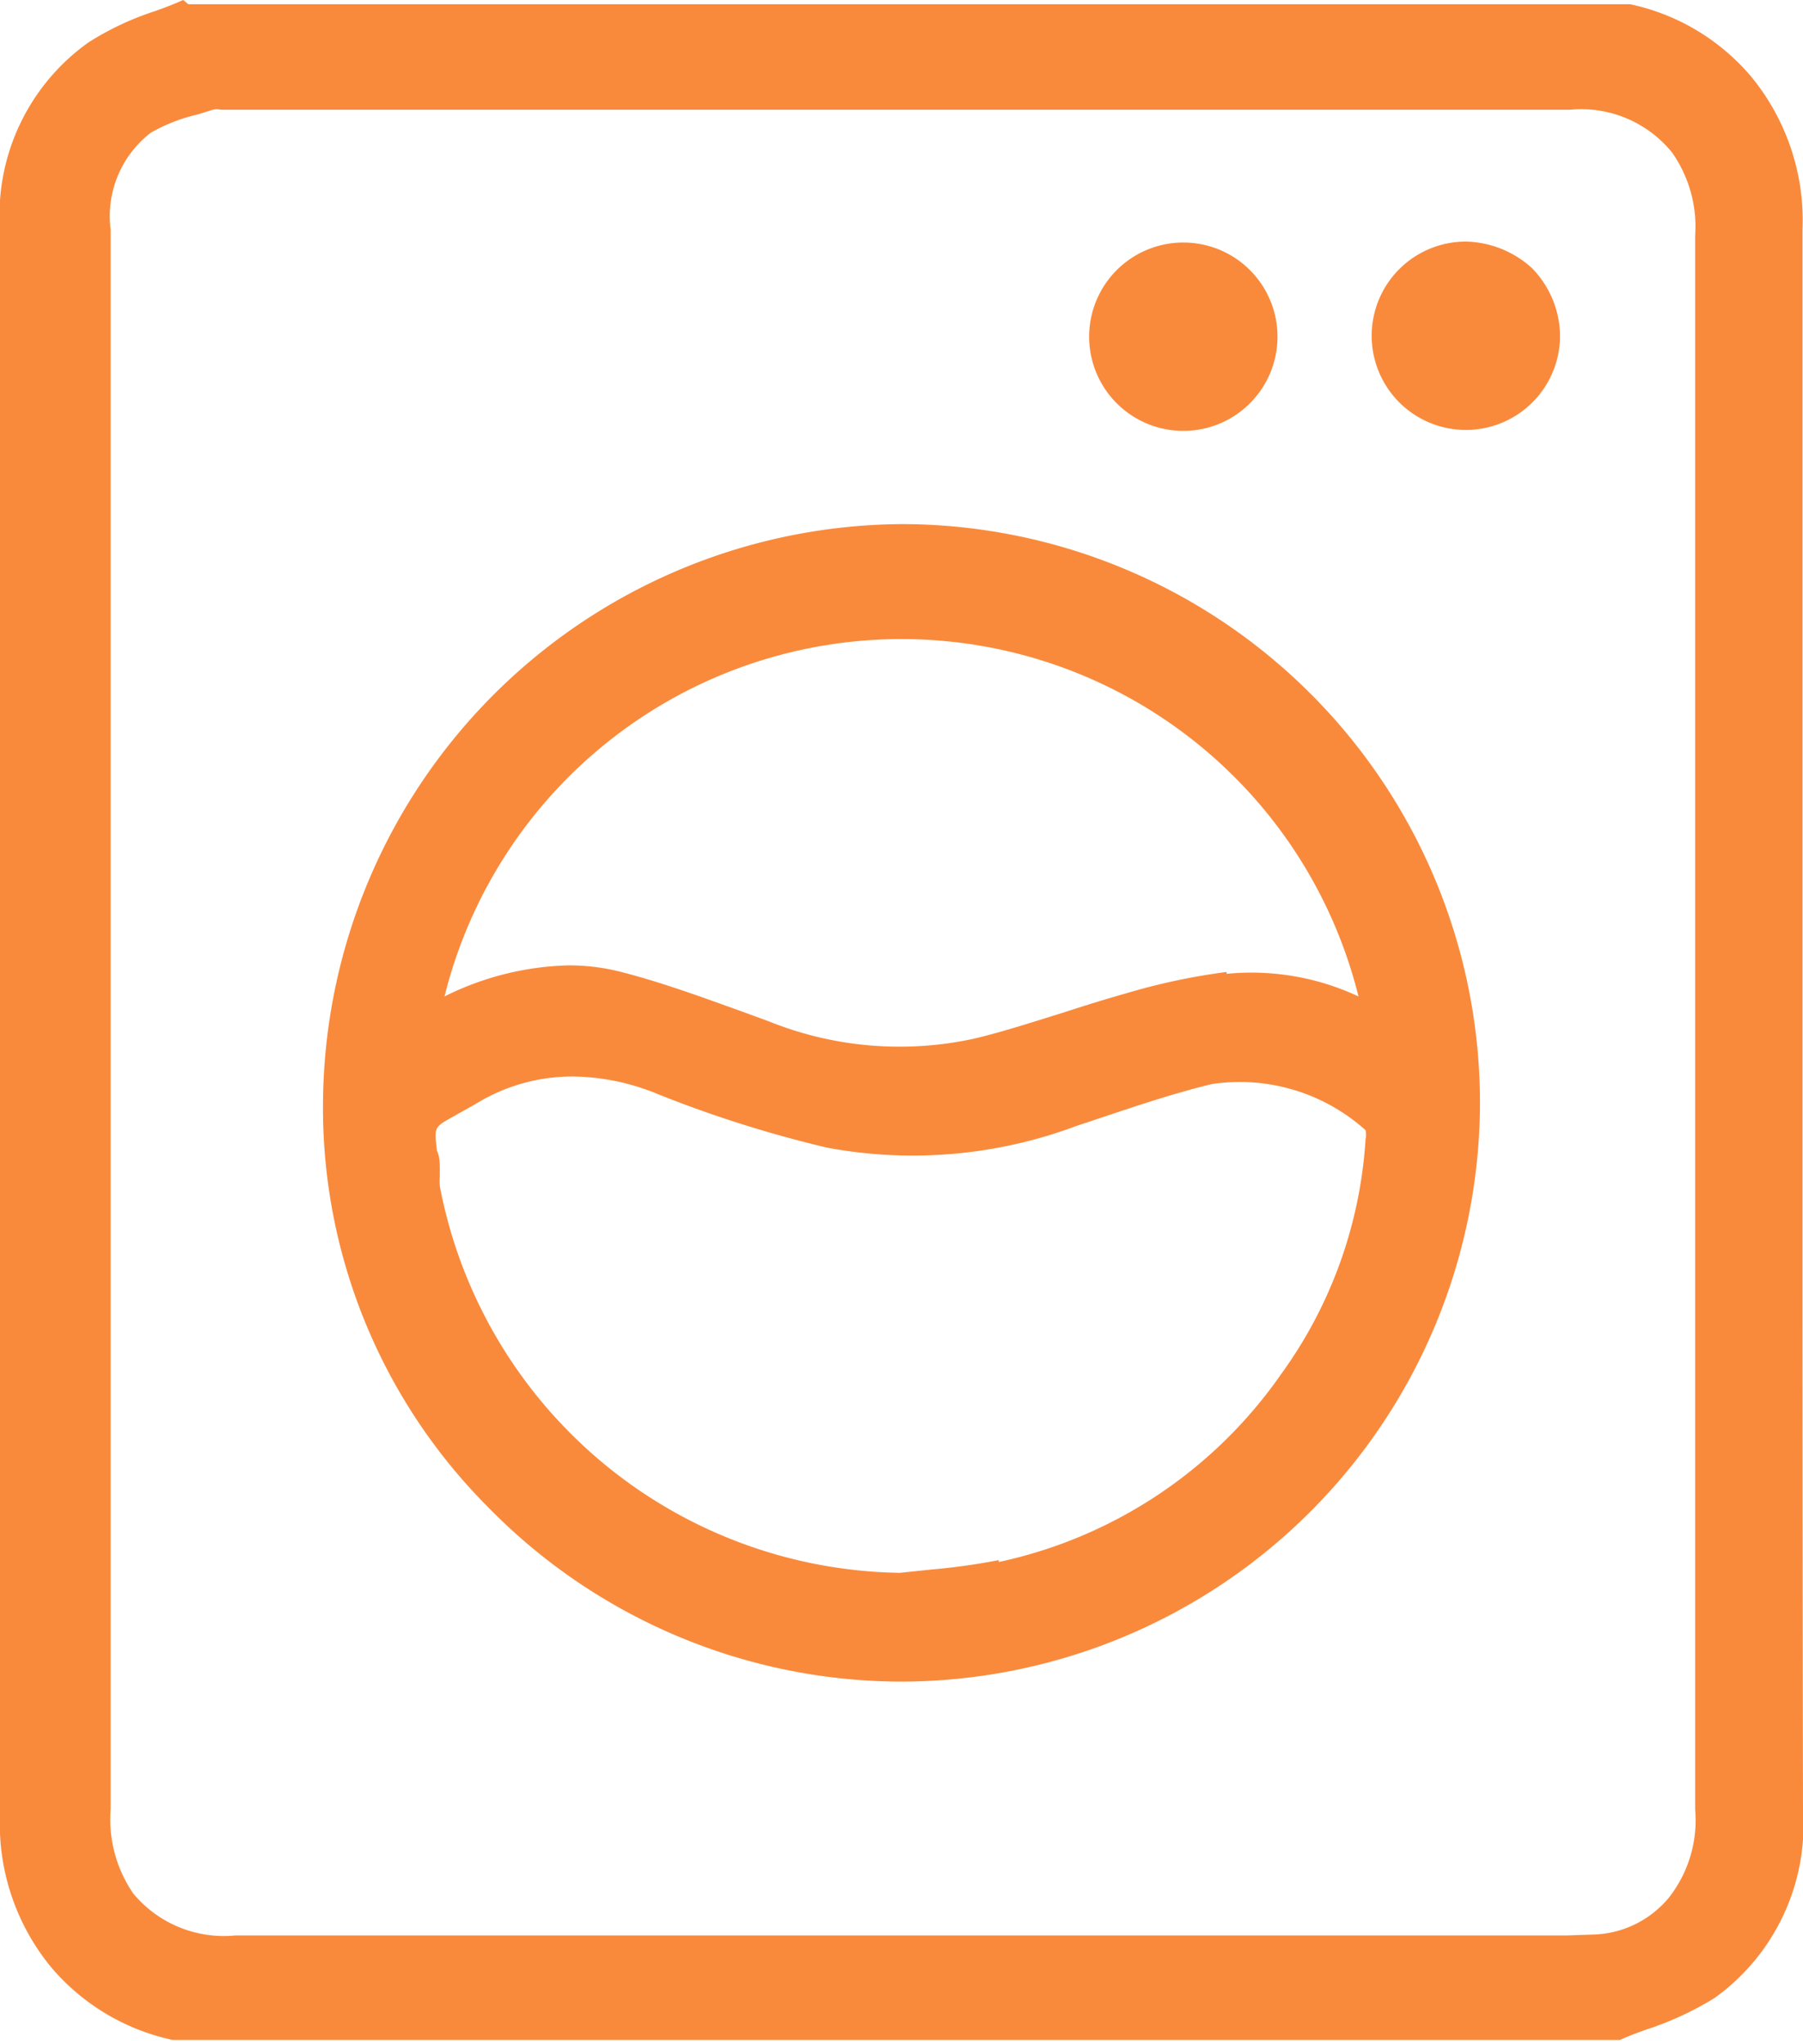
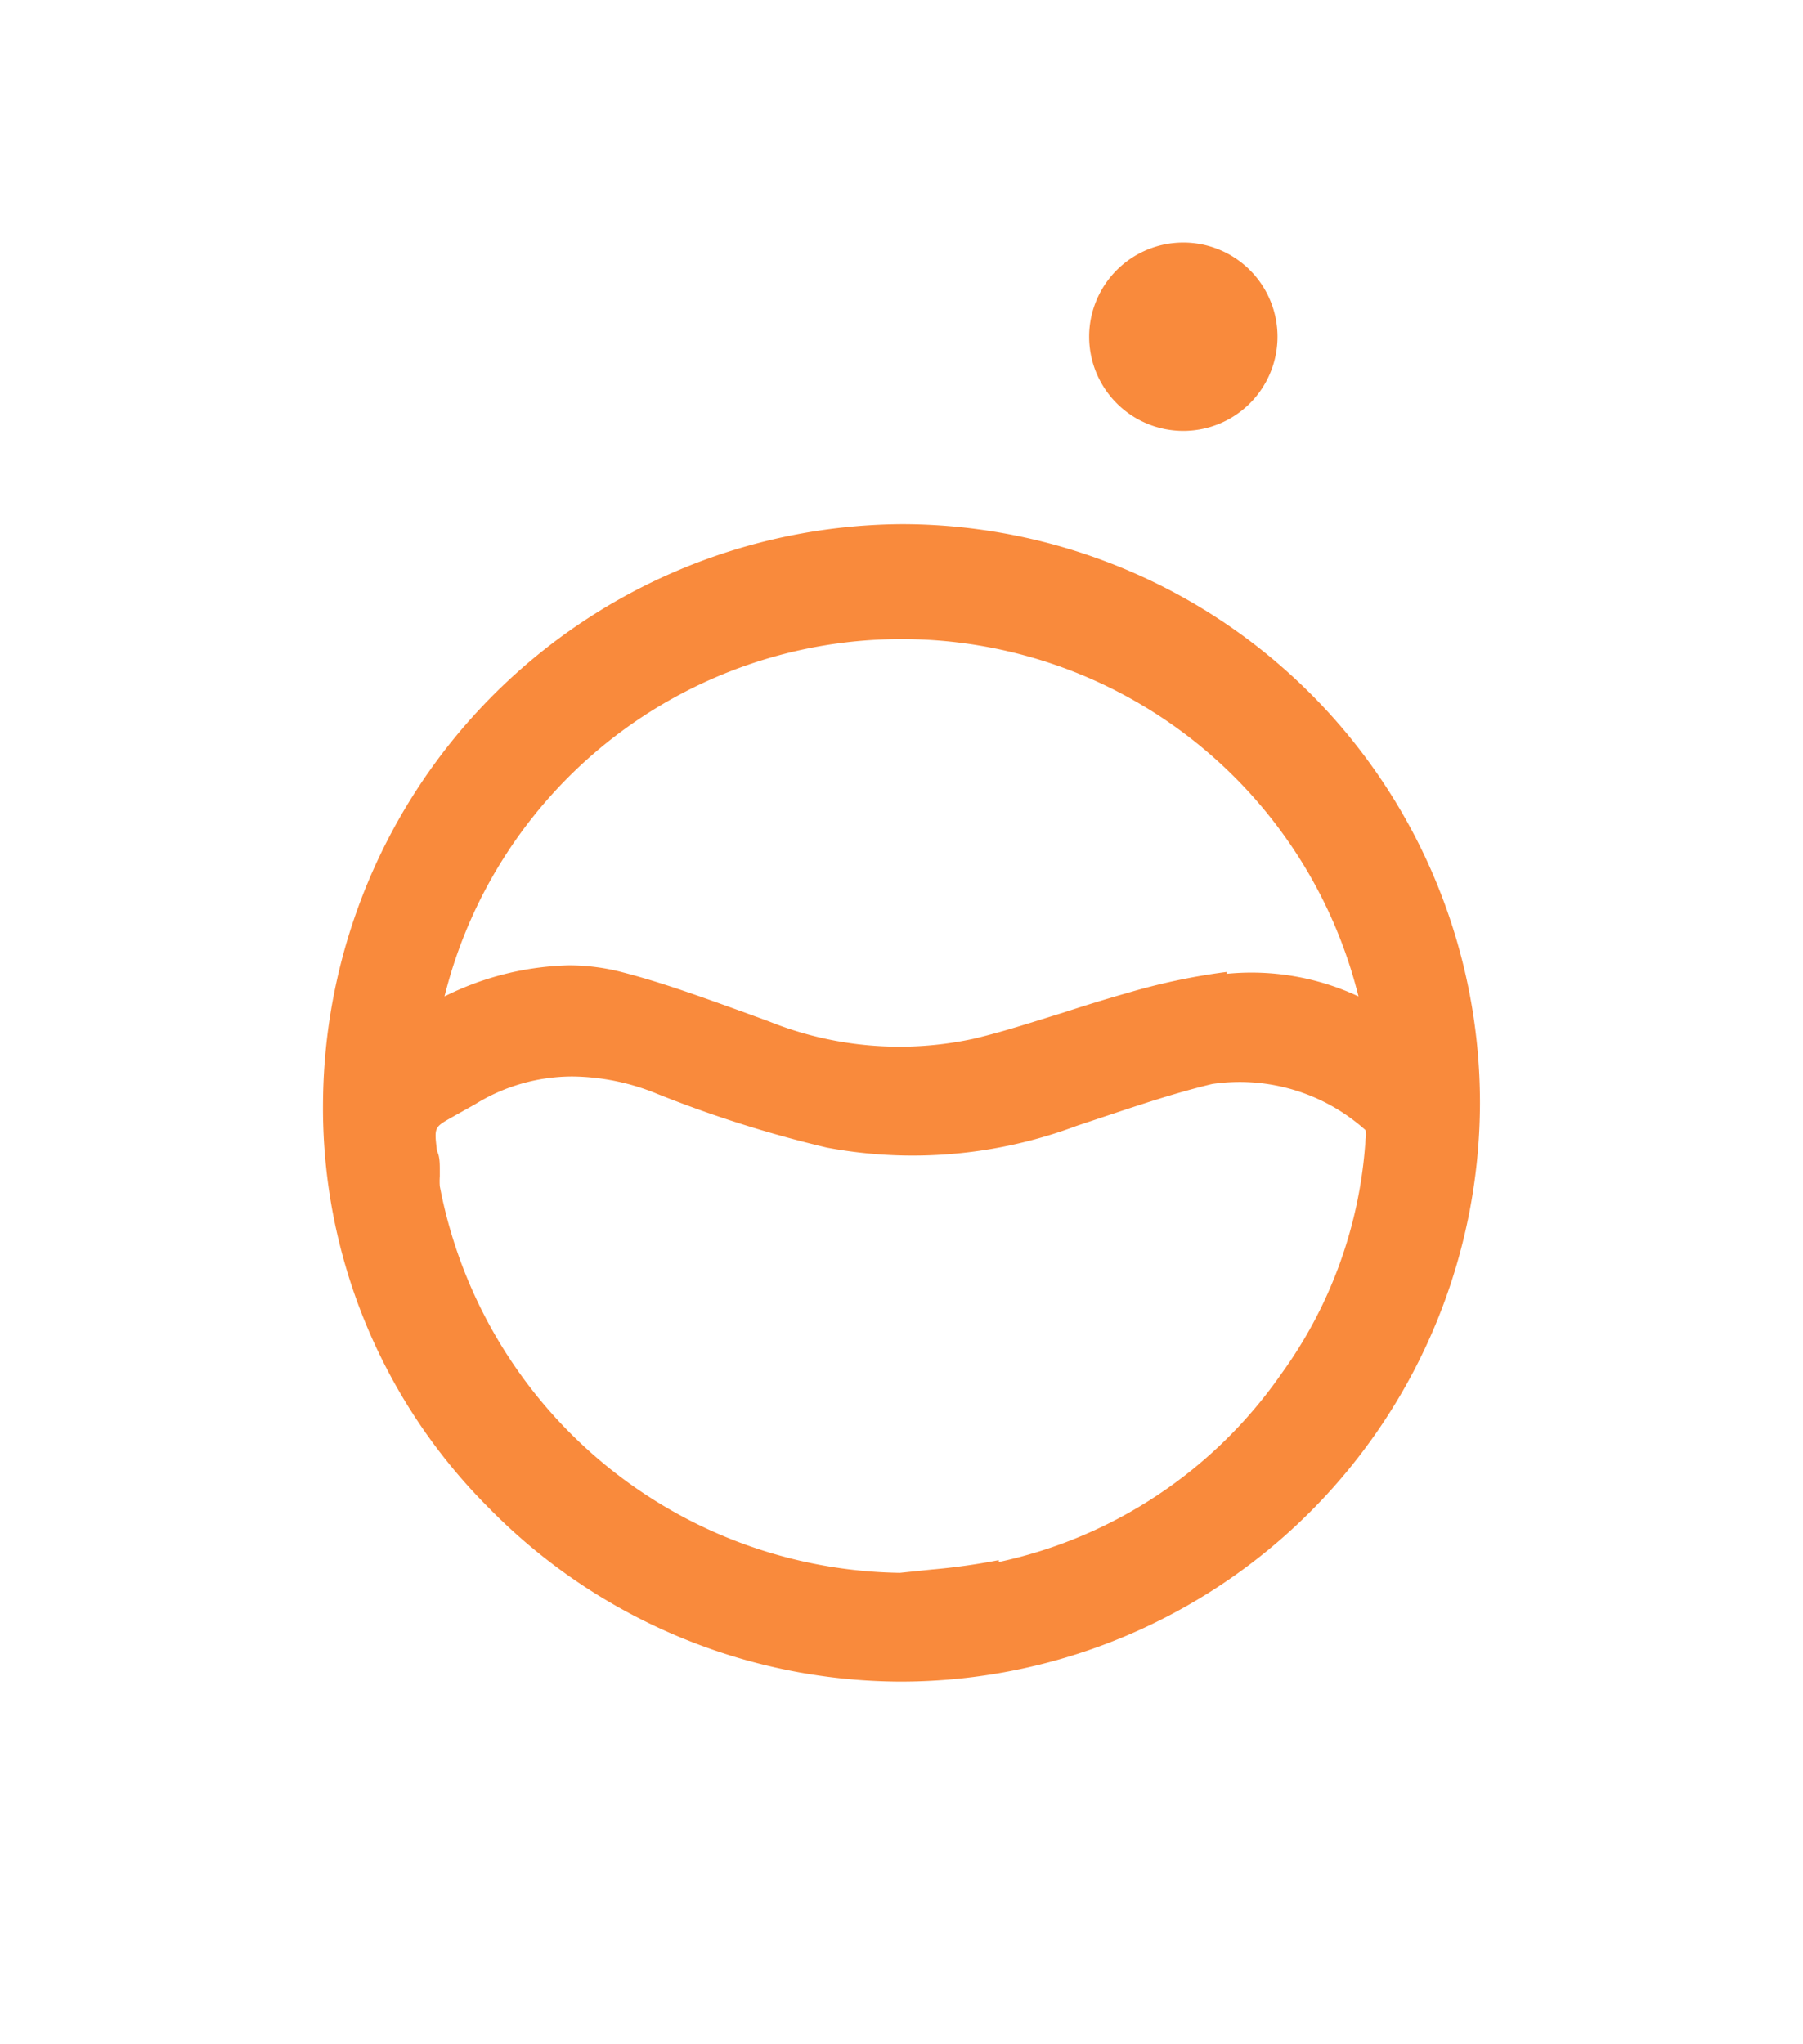
<svg xmlns="http://www.w3.org/2000/svg" viewBox="0 0 38.29 43.41">
  <defs>
    <style>.cls-1{fill:#f98a3c;}</style>
  </defs>
  <g id="Layer_2" data-name="Layer 2">
    <g id="amentitiesl_ist" data-name="amentitiesl ist">
-       <path class="cls-1" d="M38.28,25.81v-9.1q0-5.91,0-11.83A4.81,4.81,0,0,0,37.2,1.64,4.62,4.62,0,0,0,34.62.09l-.15,0-.1,0H4L3.89,0c-.2.09-.41.17-.61.24a6.17,6.17,0,0,0-1.4.66A4.5,4.5,0,0,0,0,4.88q0,6.45,0,12.9v8.65q0,6,0,12.1a4.79,4.79,0,0,0,1.09,3.25,4.66,4.66,0,0,0,2.58,1.54l.16,0,30.51,0,.06,0a6.62,6.62,0,0,1,.62-.24,6.75,6.75,0,0,0,1.39-.65,4.53,4.53,0,0,0,1.88-4Q38.28,32.17,38.28,25.81Zm-5,15.29H5a2.5,2.5,0,0,1-2.17-.89,2.78,2.78,0,0,1-.48-1.79V4.88A2.24,2.24,0,0,1,3.2,2.82a3.65,3.65,0,0,1,1-.39l.32-.1a.42.42,0,0,1,.17,0H33.35a2.48,2.48,0,0,1,2.16.91A2.74,2.74,0,0,1,36,5V38.43a2.66,2.66,0,0,1-.56,1.87,2.16,2.16,0,0,1-1.57.78Z" />
      <path class="cls-1" d="M19.21,11.13h-.08A12.37,12.37,0,0,0,6.86,23.38,12,12,0,0,0,10.36,32a12.3,12.3,0,0,0,8.74,3.71h.07A12.31,12.31,0,0,0,31.43,23.43,12.29,12.29,0,0,0,19.21,11.13Zm2,22a13.66,13.66,0,0,1-1.43.2l-.67.07a10.1,10.1,0,0,1-9.77-8.21,1.52,1.52,0,0,1,0-.21v-.11c0-.17,0-.31-.06-.43-.06-.5-.06-.5.31-.71l.5-.28a3.92,3.92,0,0,1,2.07-.59,4.83,4.83,0,0,1,1.8.37,25.47,25.47,0,0,0,3.6,1.14,9.91,9.91,0,0,0,5.3-.46l.66-.22c.72-.24,1.47-.49,2.22-.67A4,4,0,0,1,29,24a.44.44,0,0,1,0,.19,9.49,9.49,0,0,1-1.8,5A9.8,9.8,0,0,1,21.21,33.17Zm4.84-12.49a13.53,13.53,0,0,0-2.12.45c-.46.13-.91.27-1.37.42-.62.19-1.25.4-1.89.55a7.43,7.43,0,0,1-4.34-.37l-.6-.22c-.81-.29-1.65-.6-2.5-.82a4.48,4.48,0,0,0-1.15-.15,6.22,6.22,0,0,0-2.64.66,10,10,0,0,1,19.41,0A5.36,5.36,0,0,0,26.05,20.68Z" />
-       <path class="cls-1" d="M31.13,5.13a2,2,0,0,0-2,2,2,2,0,0,0,2,2h0a2,2,0,0,0,2-2,2.08,2.08,0,0,0-.6-1.44A2.15,2.15,0,0,0,31.13,5.13Z" />
      <path class="cls-1" d="M25.13,9.15h0a2,2,0,0,0,2-2,2,2,0,0,0-2-2,2,2,0,0,0-2,2,2,2,0,0,0,2,2Z" />
    </g>
  </g>
</svg>